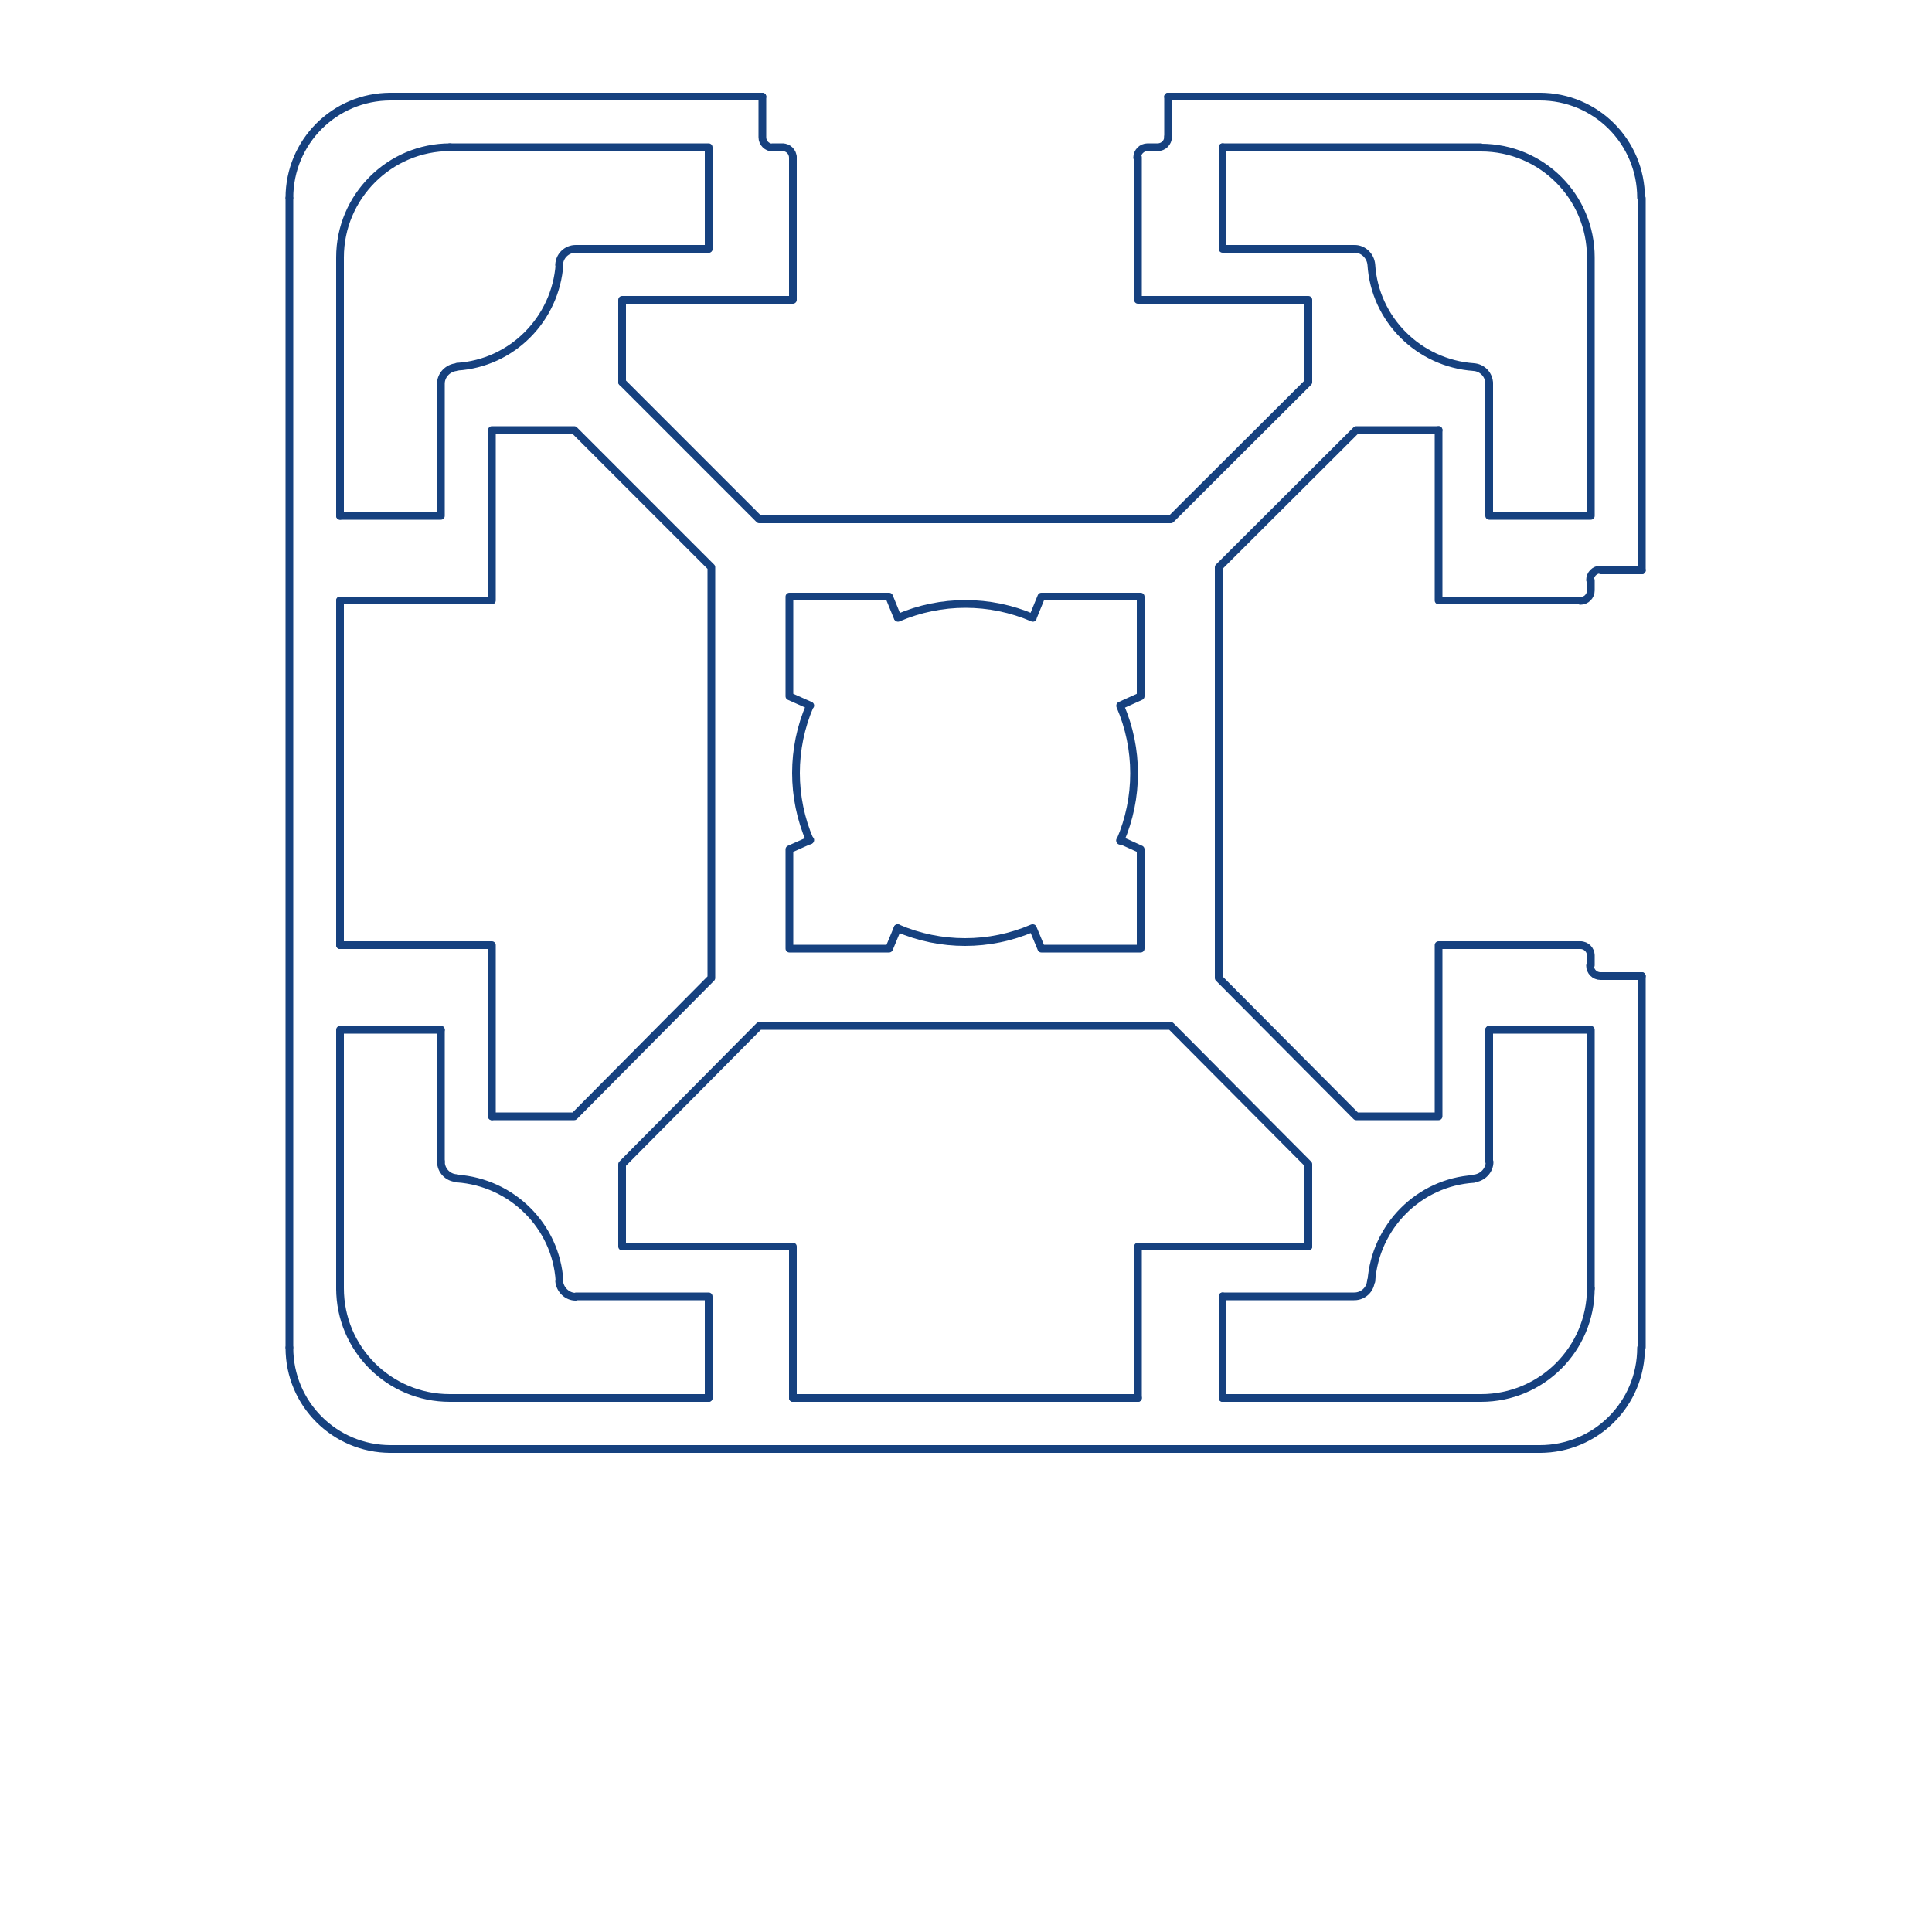
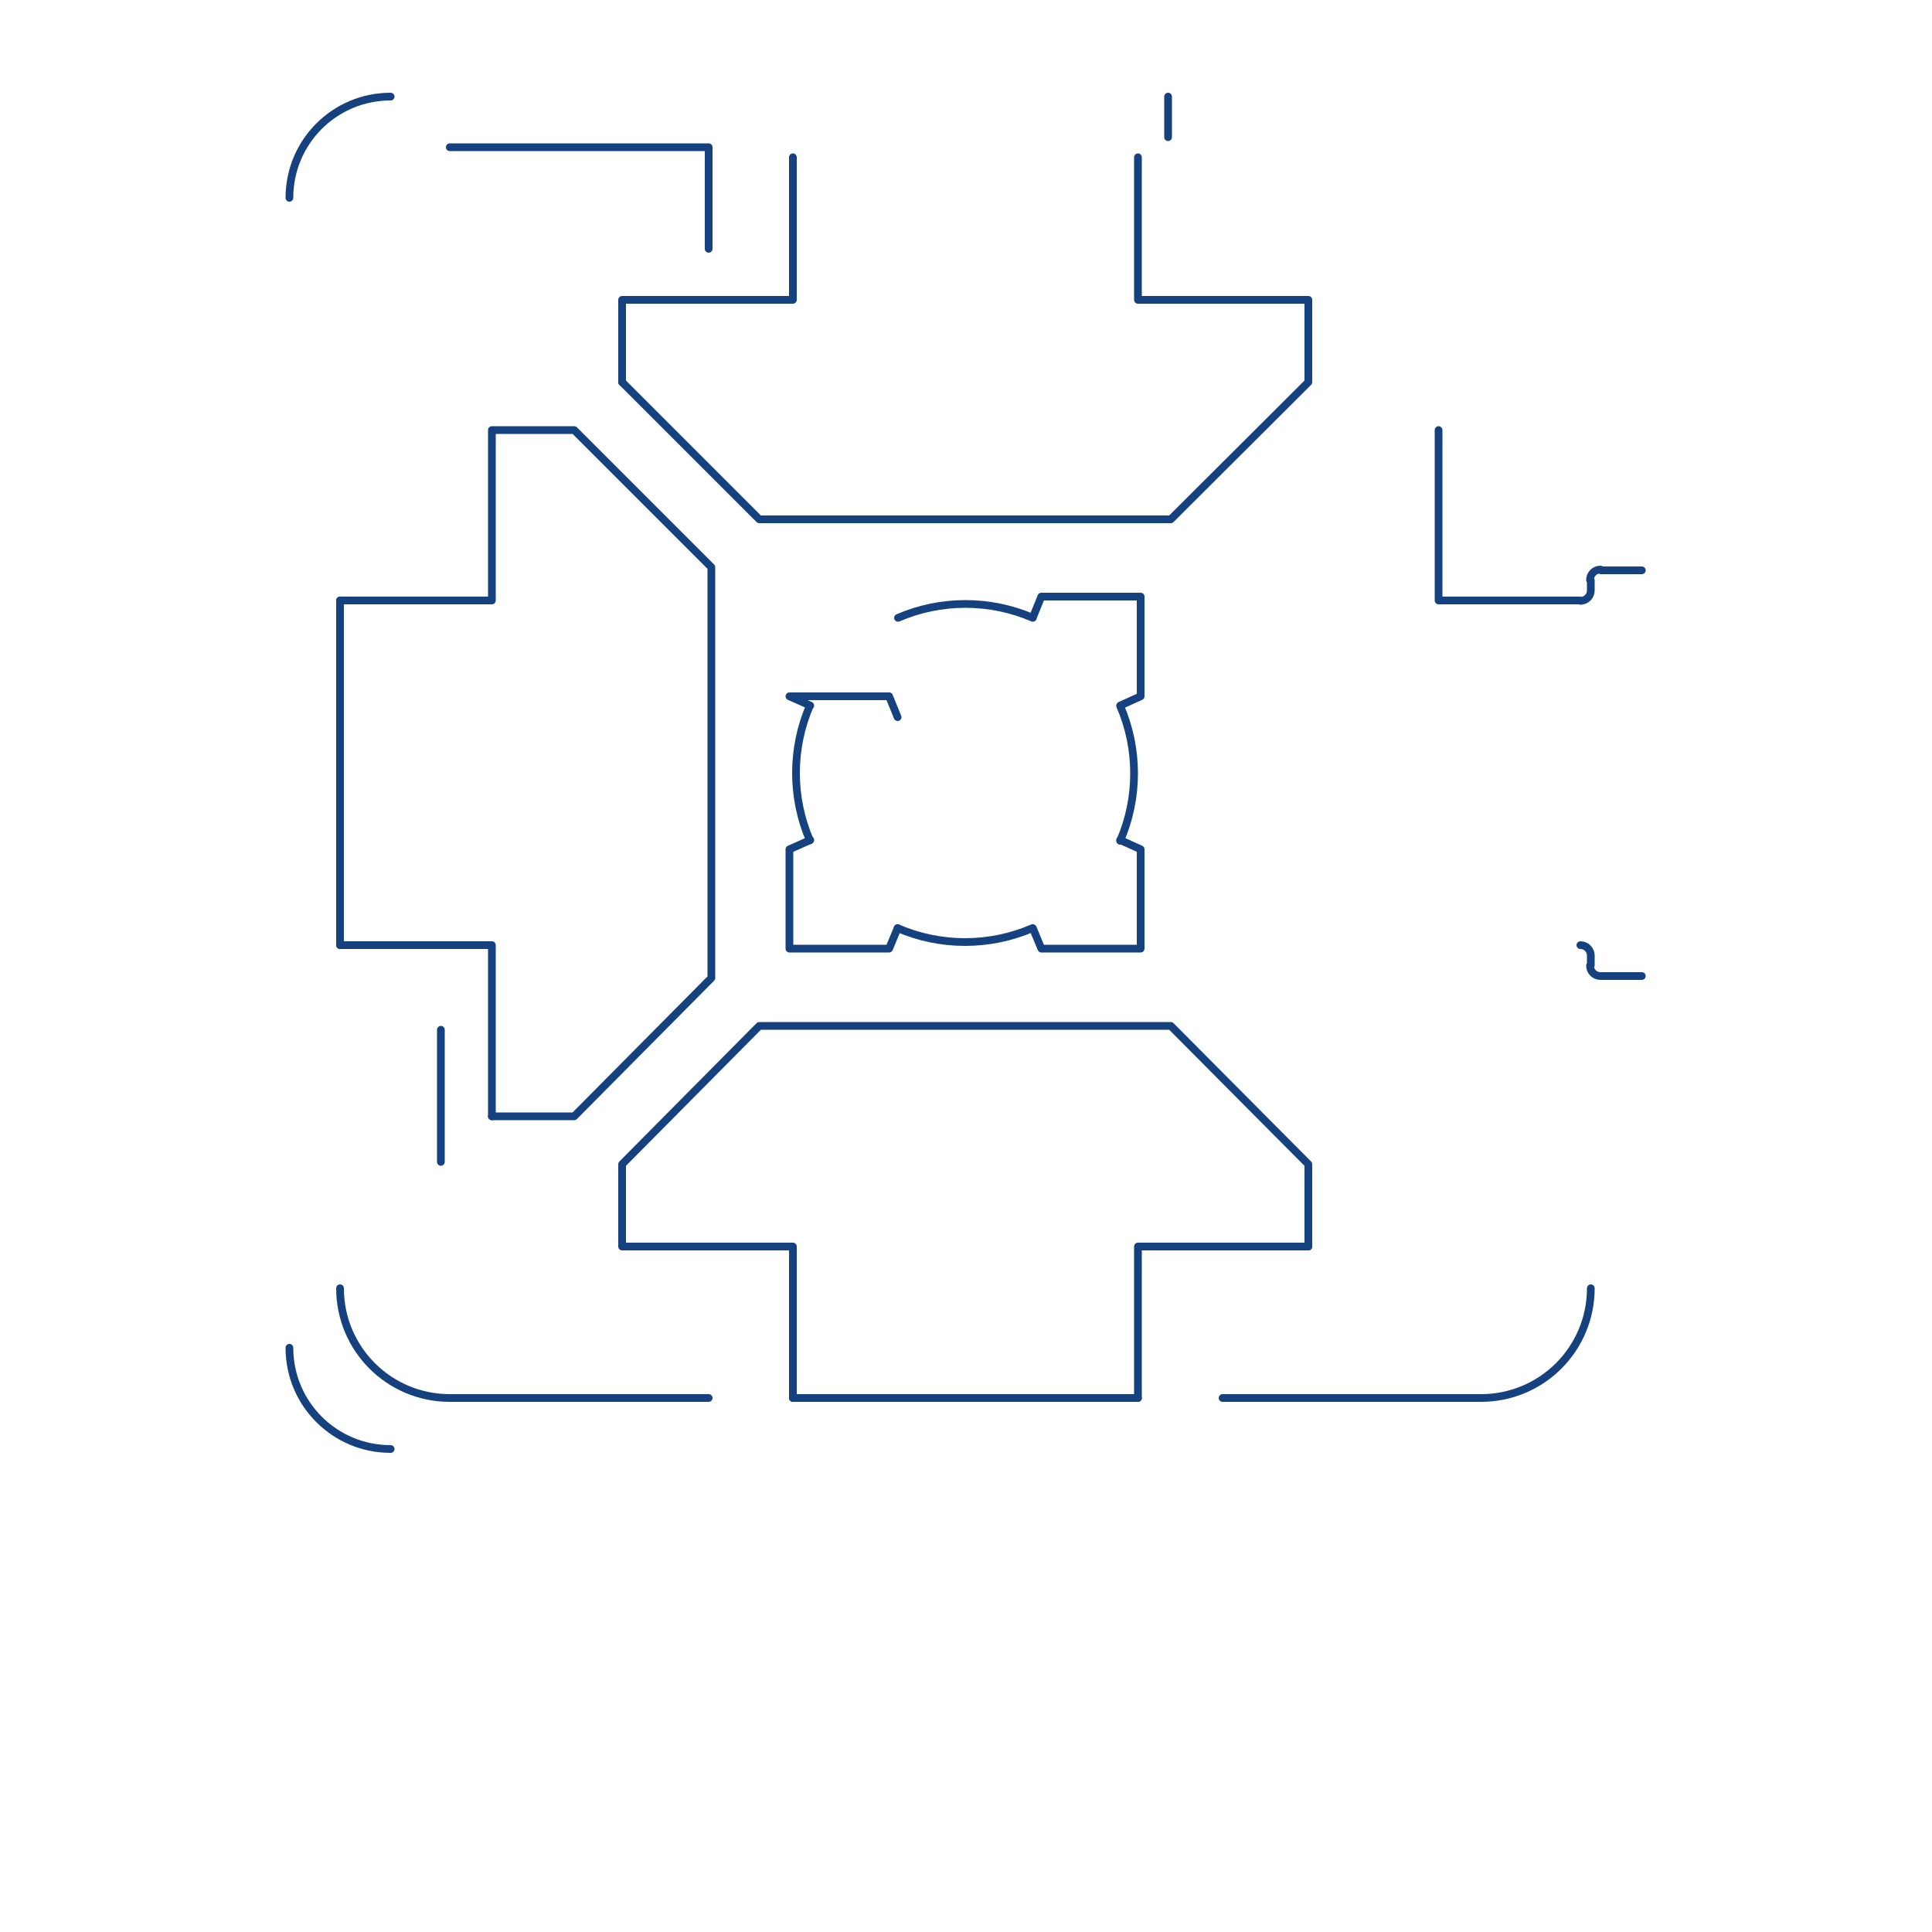
<svg xmlns="http://www.w3.org/2000/svg" version="1.1" id="Vrstva_1" x="0" y="0" viewBox="0 0 500 500" style="enable-background:new 0 0 500 500" xml:space="preserve">
  <style>.st2{fill:none;stroke:#16417f;stroke-width:2;stroke-linecap:round;stroke-linejoin:round;stroke-miterlimit:10}</style>
-   <path style="fill:#fff" d="M0 0h500v500H0z" />
  <path class="st2" d="M88 155.4v89.2m117.2 117.2h89.3m77.8-250.5v44.1H409m0 .1c1.5 0 2.7-1.2 2.7-2.7m0 0v-2.6m2.5-2.8c-1.5 0-2.7 1.2-2.7 2.7m2.8-2.5h10.6m0 105h-10.6m-2.8-2.7c0 1.5 1.2 2.7 2.7 2.7m-2.5-2.8v-2.6m0 .1c0-1.5-1.2-2.7-2.7-2.7" />
-   <path class="st2" d="M409 244.6h-36.7v44.3H351l-35.6-35.8V146.8l35.6-35.5h21.3m52.6 141.3v96.1m0-297.4v96.3m-350 201.1V51.3M398.6 375H101M302.3 25h96.3M101 25h96.3m119.1 13.1v26.3h34m4.5 4.1c-.2-2.3-2.1-4.1-4.3-4.1m4.3 4.1c.9 14.2 12.3 25.5 26.5 26.5m4 4.3c0-2.3-1.8-4.2-4.1-4.3M88 133.5h26.1V99.3m4.1-4.3c-2.3.2-4.1 2.1-4.1 4.3m4.2-4.4c14.2-.9 25.5-12.3 26.5-26.5" />
-   <path class="st2" d="M149 64.4c-2.3 0-4.2 1.8-4.3 4.1m38.7 293.3v-26.3h-34.3m-4.4-4c.2 2.3 2.1 4.1 4.3 4.1m-4.2-4.1c-.9-14.2-12.3-25.5-26.5-26.5m-4.2-4.4c0 2.3 1.8 4.2 4.1 4.3m267.2-38.4v34.2m-4 4.3c2.3-.2 4.1-2.1 4.1-4.3m-4.1 4.4c-14.2.9-25.5 12.3-26.5 26.5m-4.4 3.9c2.3 0 4.2-1.8 4.3-4.1m-4.4 4.1h-34M424.7 51.2c0-14.5-11.7-26.2-26.2-26.2m0 350c14.5 0 26.2-11.7 26.2-26.2M385.4 99.3v34.2m-2.2-95.4h-66.8m95.3 28.5c0-15.7-12.7-28.4-28.4-28.4m2.1 95.3h26.3V66.7m-262.6-2.3h34.3M88 66.7v66.8m28.5-95.4C100.8 38.1 88 50.9 88 66.6" />
  <path class="st2" d="M183.4 64.4V38.1h-67m-2.3 262.6v-34.2m2.3 95.3h67M88 333.4c0 15.7 12.7 28.4 28.4 28.4" />
-   <path class="st2" d="M114.1 266.5H88v67m228.4 2v26.3m95.3-28.3v-67h-26.3" />
  <path class="st2" d="M383.3 361.8c15.7 0 28.4-12.7 28.4-28.4m-95.3 28.4h66.8m-308.3-13c0 14.5 11.7 26.2 26.2 26.2m0-350c-14.5 0-26.2 11.7-26.2 26.2m52.4 237.7v-44.3H88" />
  <path class="st2" d="M88 155.4h39.3v-44.1h21.3l35.5 35.5v106.3l-35.5 35.8h-21.3m211.3 33.7h-44.1v39.2" />
  <path class="st2" d="M205.2 361.8v-39.2H161v-21.3l35.5-35.8H303l35.6 35.8v21.3M161 98.9V77.6h44.2V40.7" />
-   <path class="st2" d="M205.2 40.8c0-1.5-1.2-2.7-2.7-2.7m.2 0h-2.8m-2.6-2.6c0 1.5 1.2 2.7 2.7 2.7m-2.7-2.7V25m102.3 13.1c1.5 0 2.7-1.2 2.7-2.7m-2.6 2.7h-2.6m-.1 0c-1.5 0-2.7 1.2-2.7 2.7" />
  <path class="st2" d="M294.5 40.7v36.9h44.1v21.3L303 134.4H196.5L161 98.9M302.3 25v10.5m-70 204.7c11.1 4.8 23.8 4.8 34.9 0m22.7-22.8 5.3 2.4v25.7h-25.7l-2.2-5.3" />
  <path class="st2" d="M289.9 217.6c4.8-11.1 4.8-23.8 0-34.9m-22.6-22.9 2.2-5.4h25.7v25.8l-5.3 2.4m-22.6-22.7c-11.1-4.8-23.8-4.8-34.9 0m-.1 80.3-2.2 5.3h-25.8v-25.7l5.4-2.4" />
-   <path class="st2" d="M209.6 182.6c-4.8 11.1-4.8 23.8 0 34.9m.1-34.9-5.4-2.4v-25.8h25.8l2.2 5.4" />
+   <path class="st2" d="M209.6 182.6c-4.8 11.1-4.8 23.8 0 34.9m.1-34.9-5.4-2.4h25.8l2.2 5.4" />
</svg>